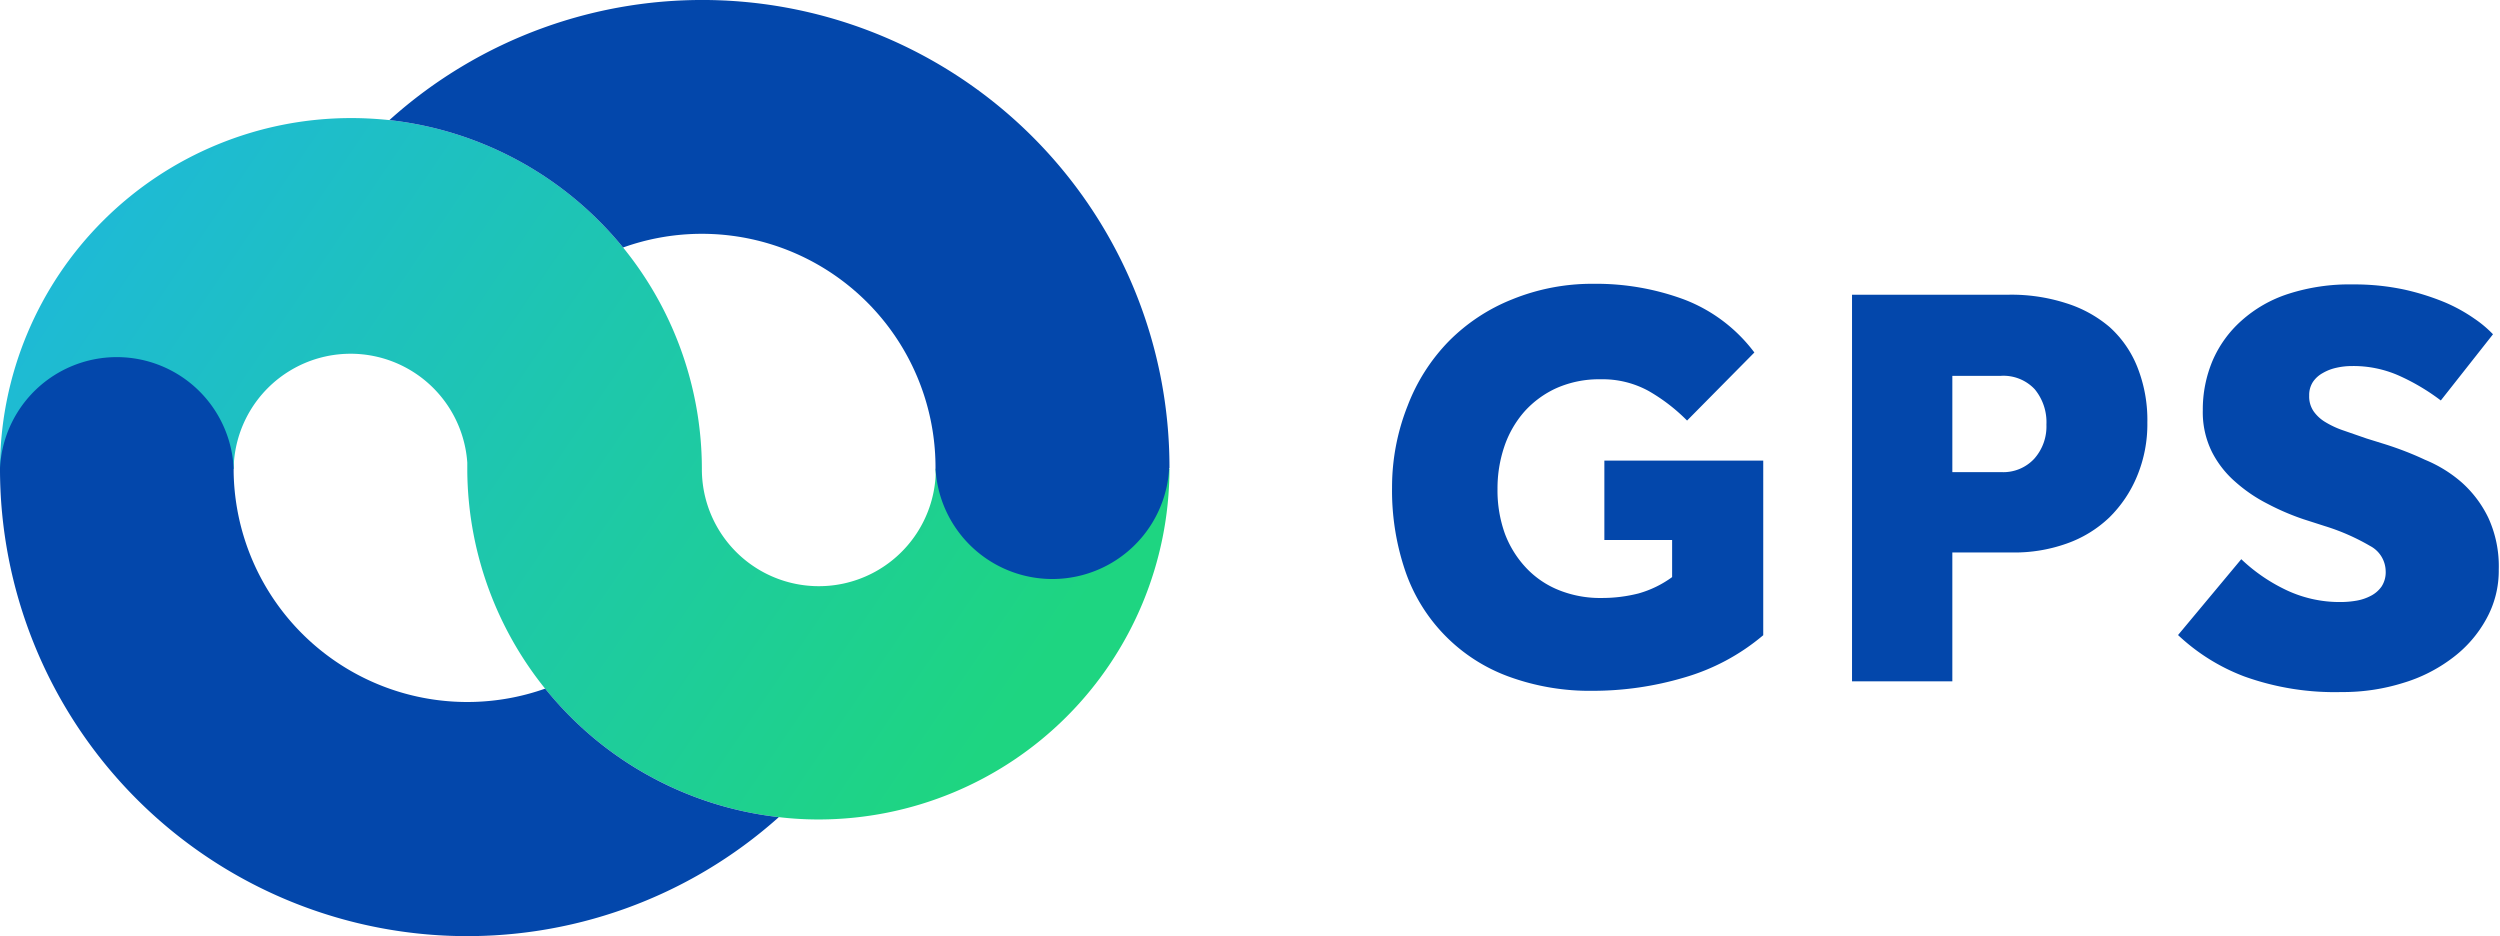
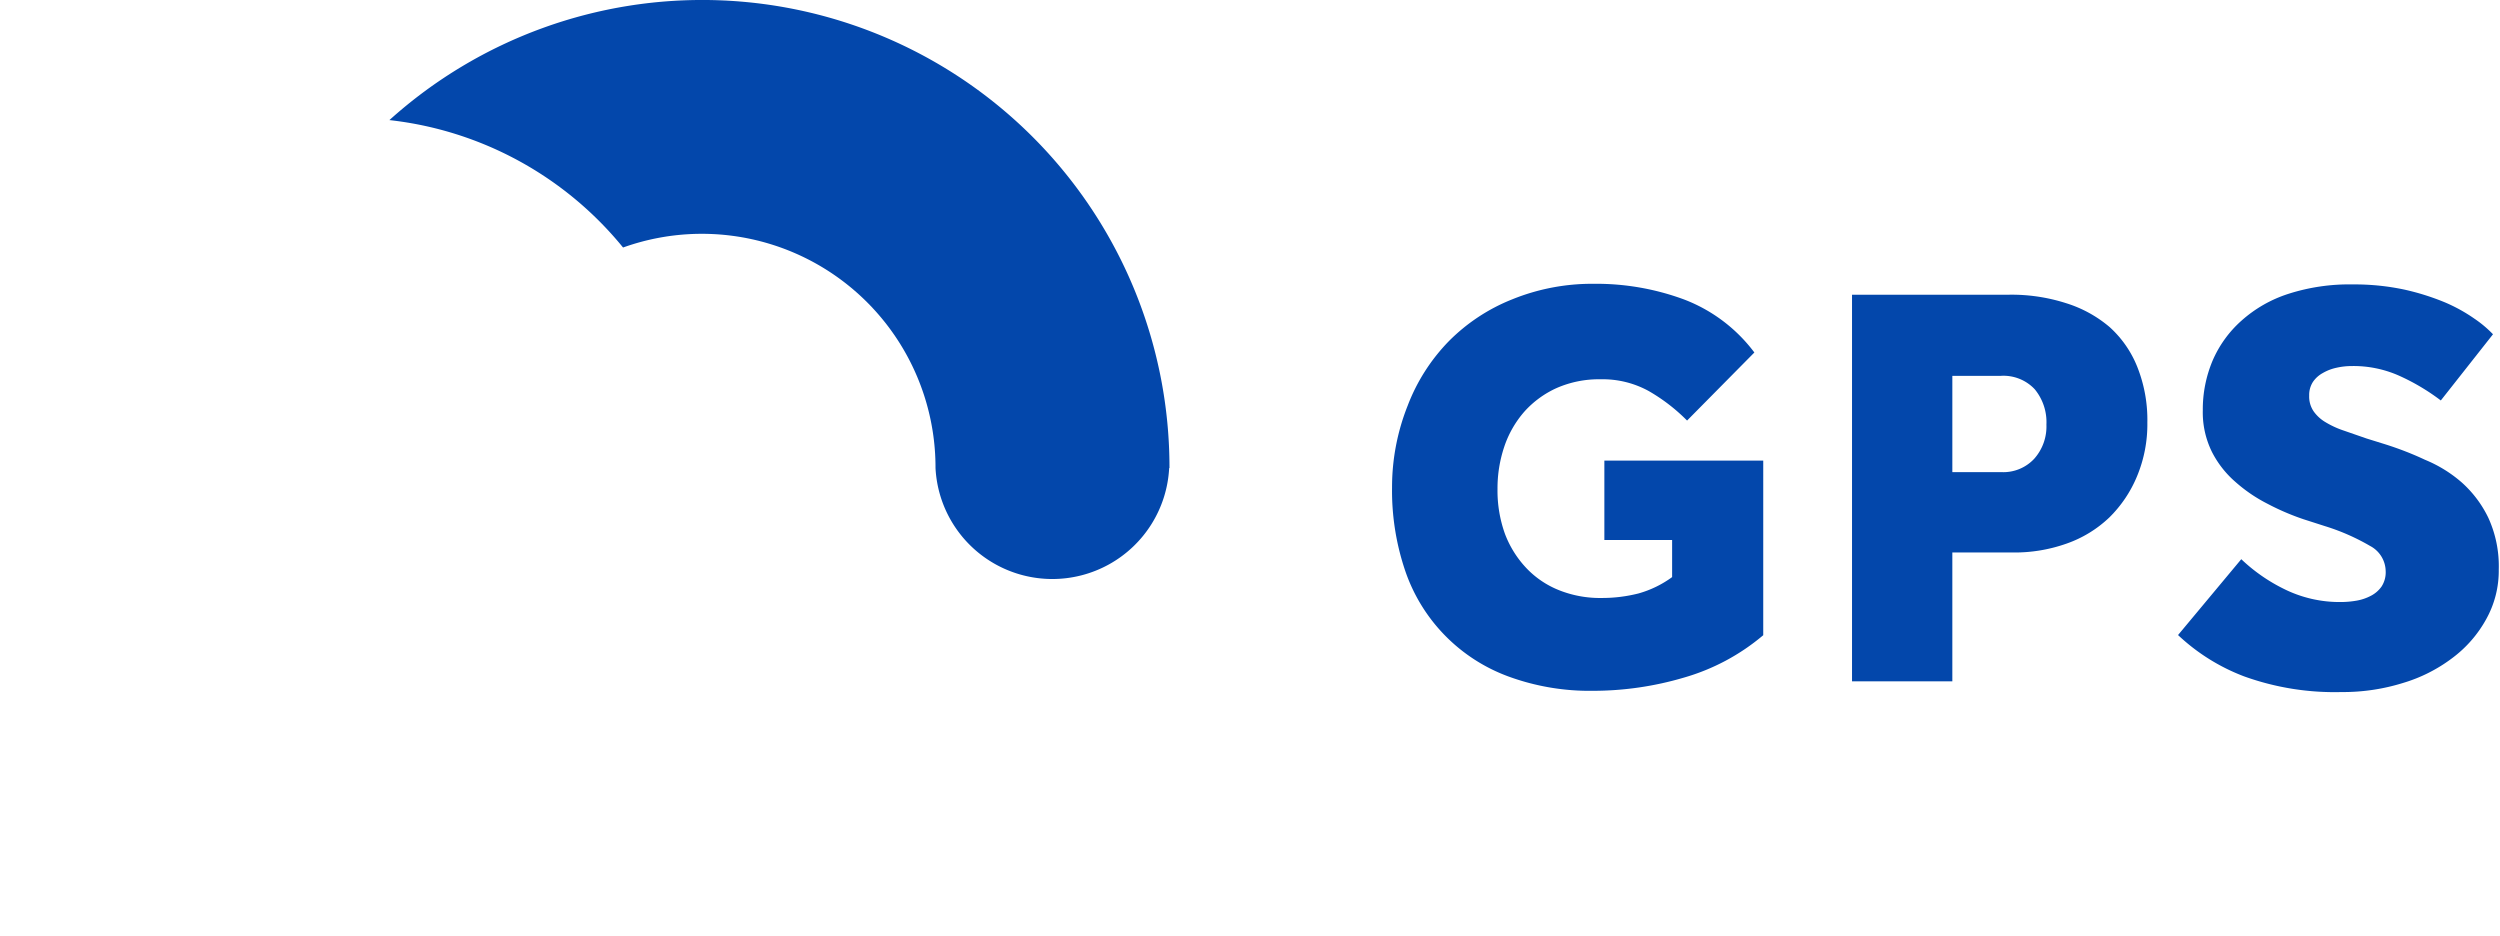
<svg xmlns="http://www.w3.org/2000/svg" viewBox="0 0 160.5 60.09">
  <defs>
    <style>.cls-1{fill:url(#Dégradé_sans_nom_2);}.cls-2{fill:#0347ab;}</style>
    <linearGradient id="Dégradé_sans_nom_2" x1="-85.37" y1="-1220.61" x2="-47.32" y2="-1194.81" gradientTransform="matrix(1.44, 0, 0, 1.44, 132.86, 1766.38)" gradientUnits="userSpaceOnUse">
      <stop offset="0" stop-color="#1ebad5" />
      <stop offset="1" stop-color="#1ed581" />
    </linearGradient>
  </defs>
  <title>gps-logo-footer</title>
  <g id="Calque_2" data-name="Calque 2">
    <g id="Calque_1-2" data-name="Calque 1">
-       <path class="cls-1" d="M60.06,30.09a5.52,5.52,0,0,1,0,.58,7.51,7.51,0,0,1-15-.58h0v0A22.55,22.55,0,0,0,25,7.71c-.8-.08-1.61-.13-2.43-.13A22.55,22.55,0,0,0,0,30.05v.05H15v-.05a7.51,7.51,0,0,1,15-.35c0,.13,0,.27,0,.4h0v.08A22.55,22.55,0,0,0,50,52.46a21.77,21.77,0,0,0,2.57.15A22.54,22.54,0,0,0,75.08,30.09Z" />
      <path class="cls-2" d="M75.08,30.05h0A30,30,0,0,0,25,7.71a22.56,22.56,0,0,1,15,8.18A15,15,0,0,1,60.06,30.05h0a7.51,7.51,0,0,0,15,0Z" />
-       <path class="cls-2" d="M35,44.21A15,15,0,0,1,15,30.3v-.25a7.51,7.51,0,0,0-15,0H0A30,30,0,0,0,50,52.46,22.5,22.5,0,0,1,35,44.21Z" />
      <path class="cls-2" d="M103,29.57h10.2V40.78a13.76,13.76,0,0,1-5.12,2.73,20.59,20.59,0,0,1-5.79.84,15.14,15.14,0,0,1-5.42-.91,11,11,0,0,1-6.63-6.72,16,16,0,0,1-.87-5.44,14.14,14.14,0,0,1,1-5.23A12.09,12.09,0,0,1,93,21.92a11.92,11.92,0,0,1,4.08-2.7,13.61,13.61,0,0,1,5.23-1,16.25,16.25,0,0,1,5.79,1,10.16,10.16,0,0,1,4.53,3.41L108.31,27a11.57,11.57,0,0,0-2.47-1.9,6.13,6.13,0,0,0-3.07-.75,6.77,6.77,0,0,0-2.83.56,6.23,6.23,0,0,0-2.07,1.51,6.61,6.61,0,0,0-1.29,2.24,8.4,8.4,0,0,0-.44,2.73,8.22,8.22,0,0,0,.48,2.89A6.6,6.6,0,0,0,98,36.48a5.89,5.89,0,0,0,2.09,1.41,7.09,7.09,0,0,0,2.75.5,9.51,9.51,0,0,0,2.35-.29,6.74,6.74,0,0,0,2.16-1.05V34.67H103Z" />
      <path class="cls-2" d="M118.9,18.92H129a11.44,11.44,0,0,1,3.63.54A7.94,7.94,0,0,1,135.44,21a6.86,6.86,0,0,1,1.78,2.57,9.19,9.19,0,0,1,.64,3.56,8.68,8.68,0,0,1-.66,3.44,8,8,0,0,1-1.78,2.65,7.63,7.63,0,0,1-2.72,1.67,10,10,0,0,1-3.48.58h-3.88v8.27H118.9Zm9.57,11.39a2.71,2.71,0,0,0,2.12-.85,3.11,3.11,0,0,0,.79-2.2,3.32,3.32,0,0,0-.75-2.27,2.75,2.75,0,0,0-2.19-.86h-3.1v6.18Z" />
      <path class="cls-2" d="M143.89,35.9a11,11,0,0,0,2.72,1.9,8,8,0,0,0,3.69.85,6,6,0,0,0,1-.09,3.1,3.1,0,0,0,.93-.32,1.9,1.9,0,0,0,.67-.59,1.68,1.68,0,0,0,.26-1,1.86,1.86,0,0,0-1-1.6,13.85,13.85,0,0,0-2.89-1.27l-1.37-.44a15.79,15.79,0,0,1-2.33-1,9.76,9.76,0,0,1-2.1-1.44A6.36,6.36,0,0,1,142,29a5.73,5.73,0,0,1-.58-2.66,8.07,8.07,0,0,1,.63-3.19,7.28,7.28,0,0,1,1.85-2.56,8.33,8.33,0,0,1,3-1.72,12.75,12.75,0,0,1,4.14-.61,15.34,15.34,0,0,1,3.31.33,15.79,15.79,0,0,1,2.61.82,10.45,10.45,0,0,1,1.9,1.05,7.43,7.43,0,0,1,1.19,1l-3.35,4.25A13.69,13.69,0,0,0,154,24.11,7.2,7.2,0,0,0,151,23.5a4.49,4.49,0,0,0-1,.11,3,3,0,0,0-.88.34,1.82,1.82,0,0,0-.63.57,1.54,1.54,0,0,0-.24.88,1.68,1.68,0,0,0,.28,1,2.46,2.46,0,0,0,.76.7,5.82,5.82,0,0,0,1.17.54l1.47.51,1.19.37c.85.27,1.7.59,2.57,1a8.47,8.47,0,0,1,2.35,1.45,7.26,7.26,0,0,1,1.71,2.27,7.46,7.46,0,0,1,.67,3.33,6.38,6.38,0,0,1-.8,3.17,7.79,7.79,0,0,1-2.16,2.49,9.94,9.94,0,0,1-3.2,1.62,12.93,12.93,0,0,1-3.93.58,17.15,17.15,0,0,1-6.24-1,12.79,12.79,0,0,1-4.26-2.66Z" />
    </g>
  </g>
</svg>